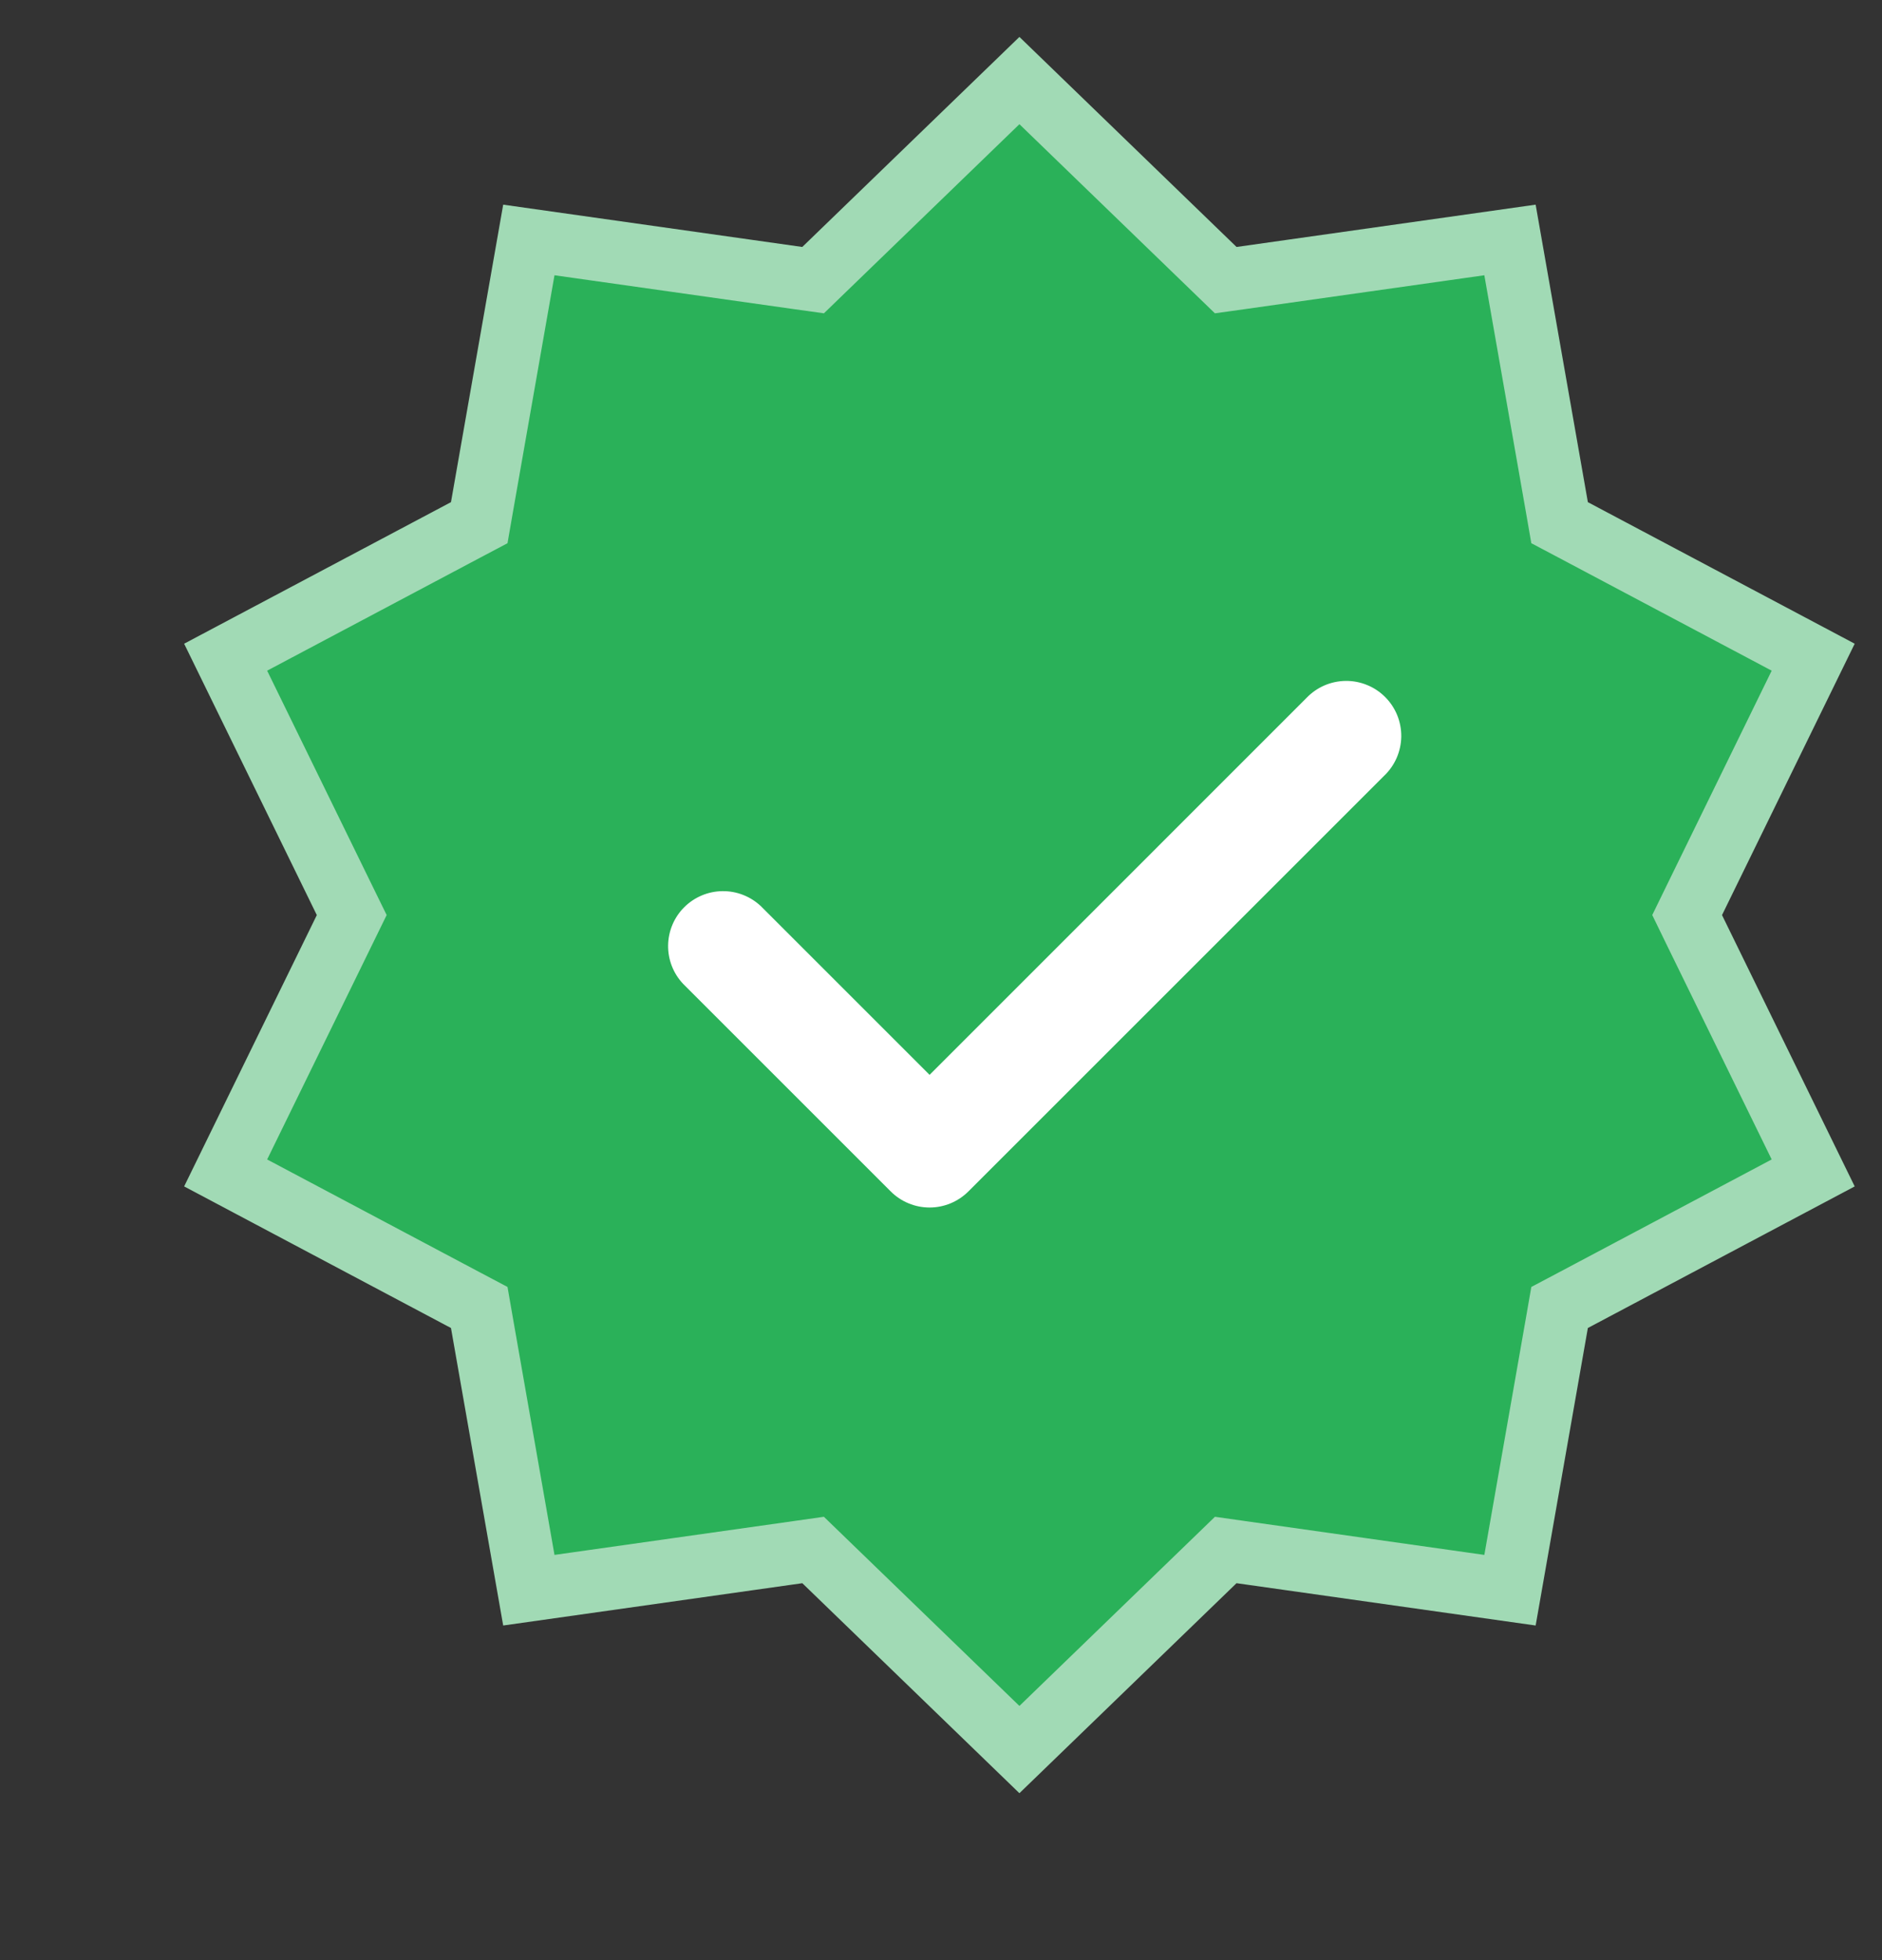
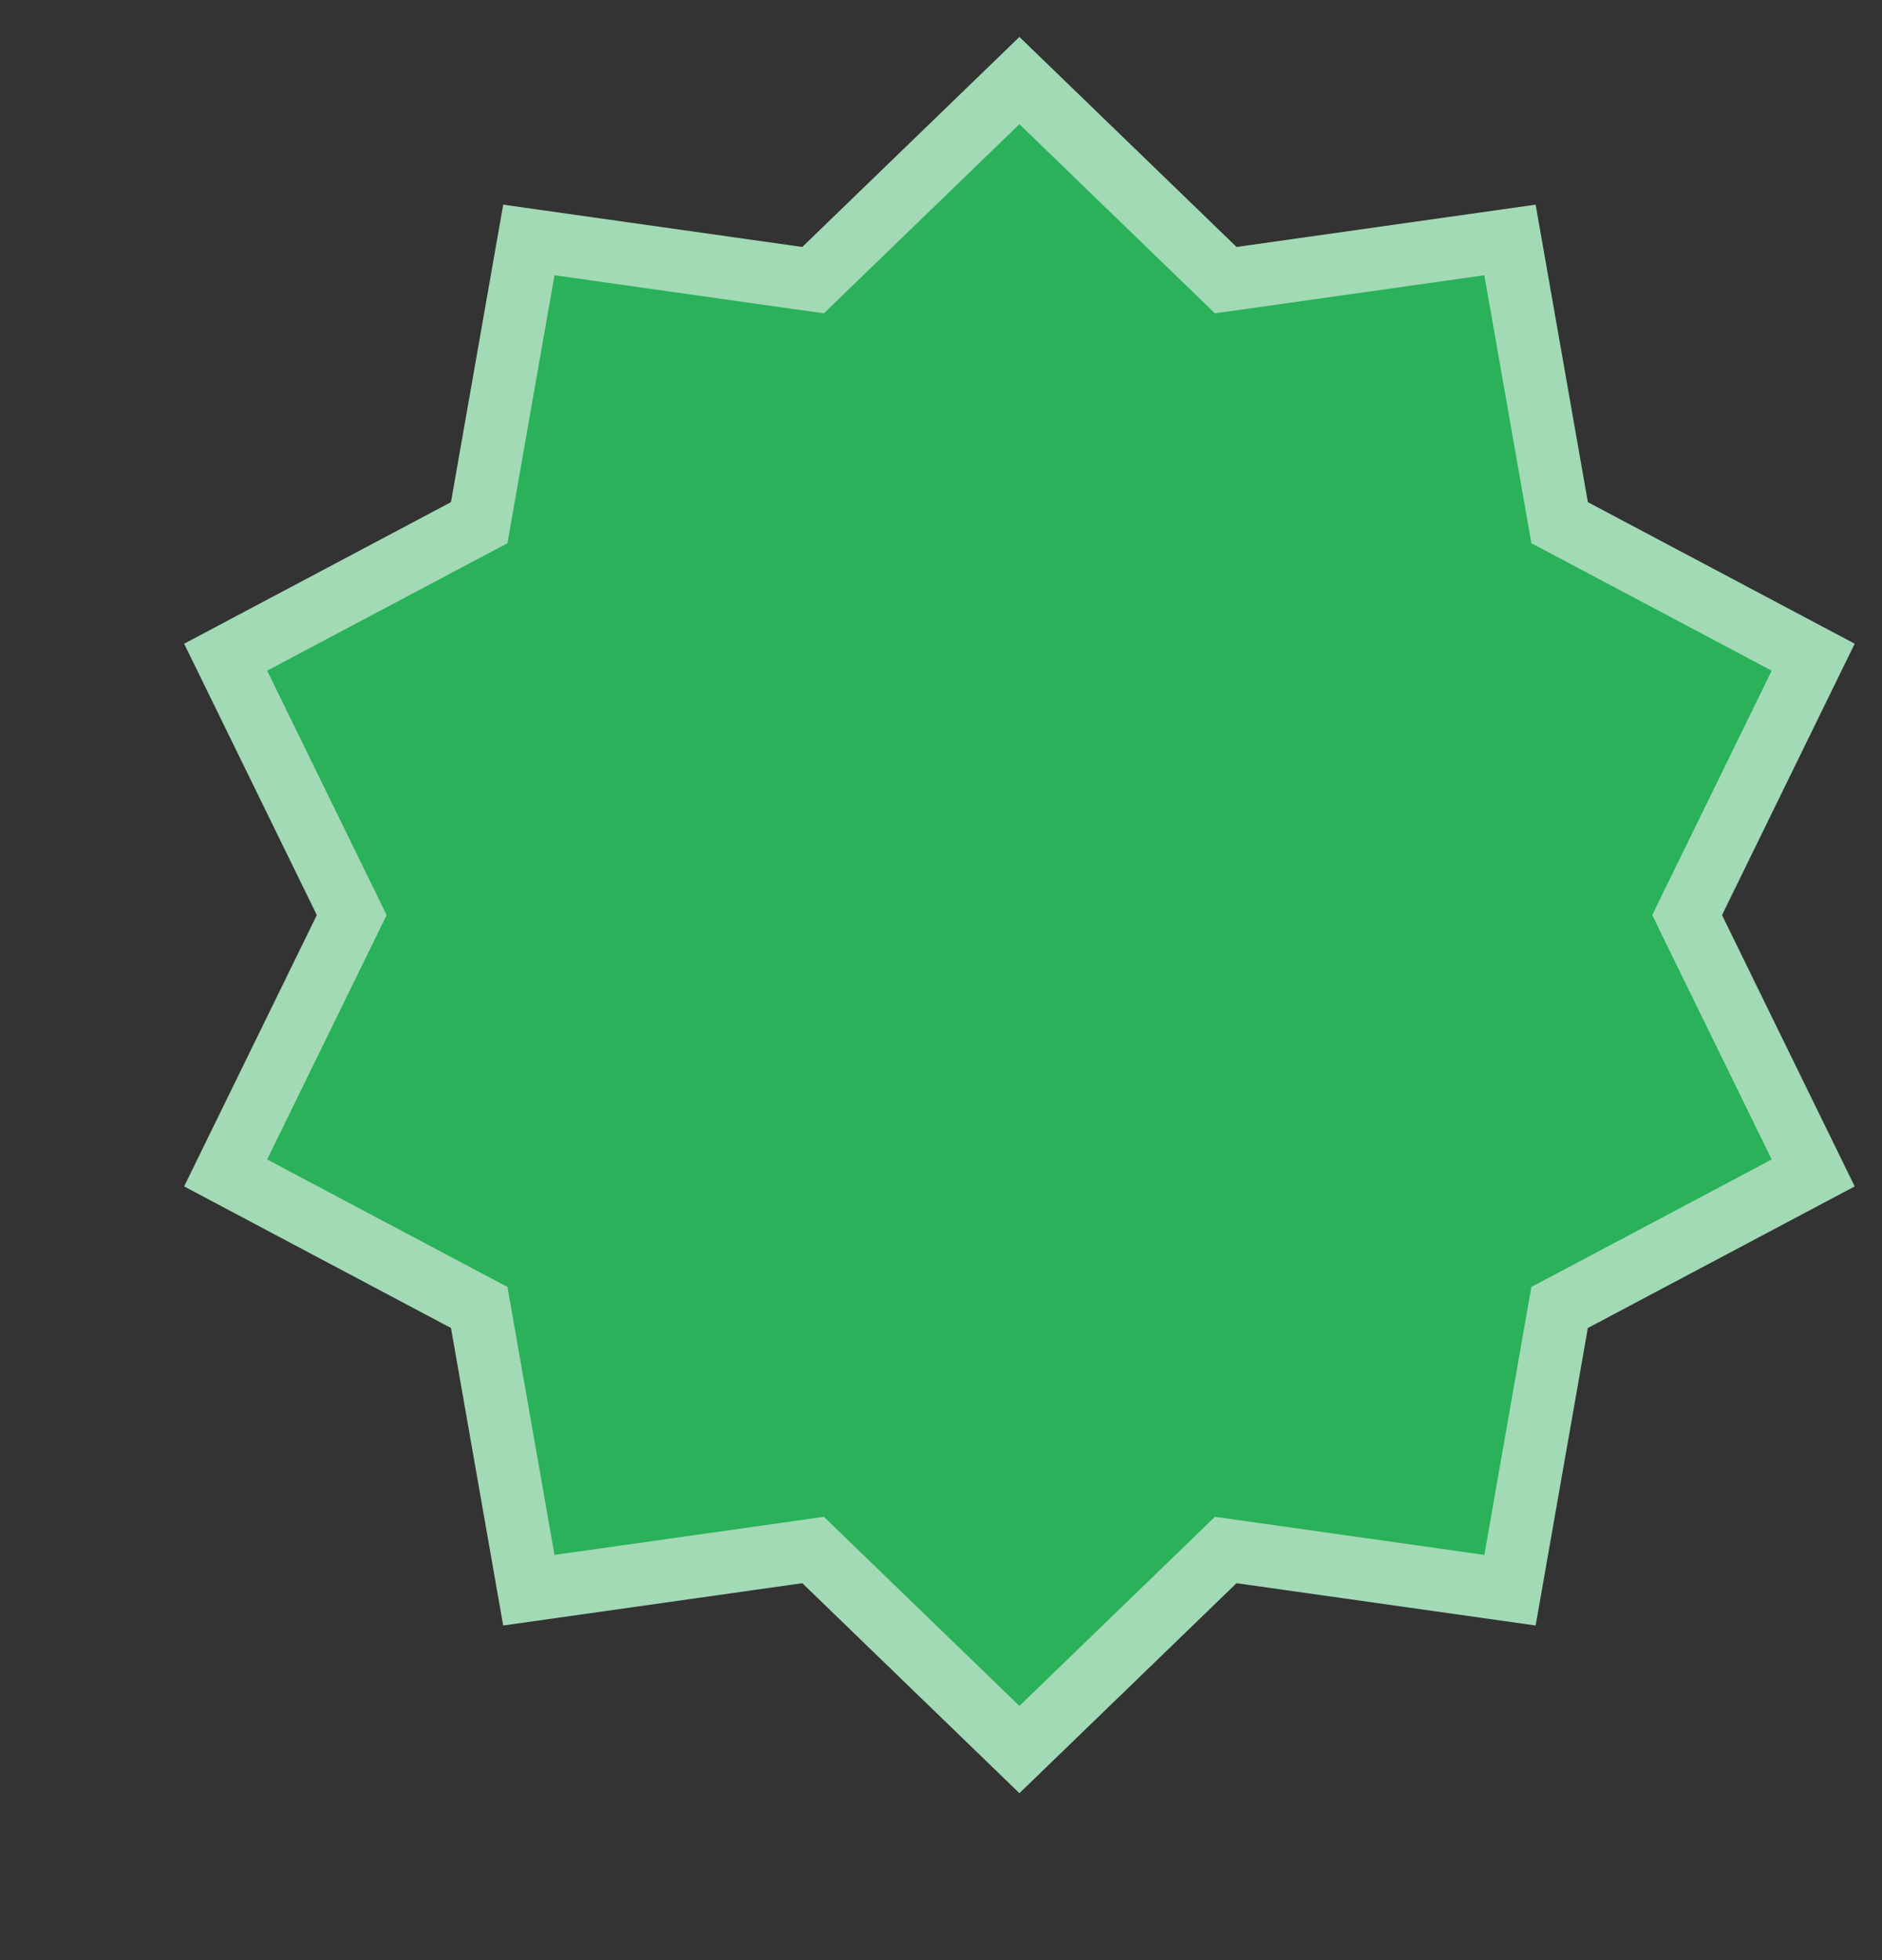
<svg xmlns="http://www.w3.org/2000/svg" width="48" height="50" viewBox="0 0 48 50" fill="none">
  <rect x="0" y="0" width="48" height="50" fill="#333333" stroke="none" />
  <path d="M30.981 6.874L31.262 7.146L31.65 7.092L38.512 6.121L39.71 12.947L39.777 13.333L40.123 13.516L46.245 16.764L43.201 22.991L43.03 23.342L43.201 23.694L46.245 29.92L40.123 33.169L39.777 33.352L39.71 33.737L38.512 40.564L31.65 39.593L31.262 39.538L30.981 39.81L26 44.629L21.019 39.81L20.738 39.538L20.351 39.593L13.488 40.564L12.29 33.737L12.223 33.352L11.877 33.169L5.755 29.92L8.799 23.694L8.971 23.342L8.799 22.991L5.755 16.764L11.877 13.516L12.223 13.333L12.29 12.947L13.488 6.121L20.351 7.092L20.738 7.146L21.019 6.874L26 2.055L30.981 6.874Z" fill="#2AB159" stroke="#A1DAB5" stroke-width="1.6" />
-   <path d="M23.709 30.802C23.525 30.802 23.342 30.766 23.172 30.695C23.002 30.625 22.848 30.522 22.717 30.391L17.425 25.099C17.173 24.834 17.035 24.481 17.04 24.115C17.045 23.75 17.192 23.4 17.451 23.142C17.71 22.884 18.059 22.736 18.425 22.732C18.79 22.727 19.143 22.866 19.408 23.117L23.709 27.418L33.32 17.805C33.449 17.67 33.604 17.561 33.775 17.486C33.947 17.411 34.132 17.372 34.319 17.369C34.506 17.367 34.692 17.402 34.865 17.473C35.039 17.543 35.196 17.648 35.328 17.78C35.461 17.913 35.565 18.07 35.636 18.244C35.706 18.417 35.741 18.603 35.739 18.79C35.736 18.977 35.696 19.162 35.621 19.334C35.546 19.505 35.438 19.66 35.302 19.789L24.699 30.391C24.436 30.654 24.08 30.802 23.709 30.802Z" fill="white" />
</svg>